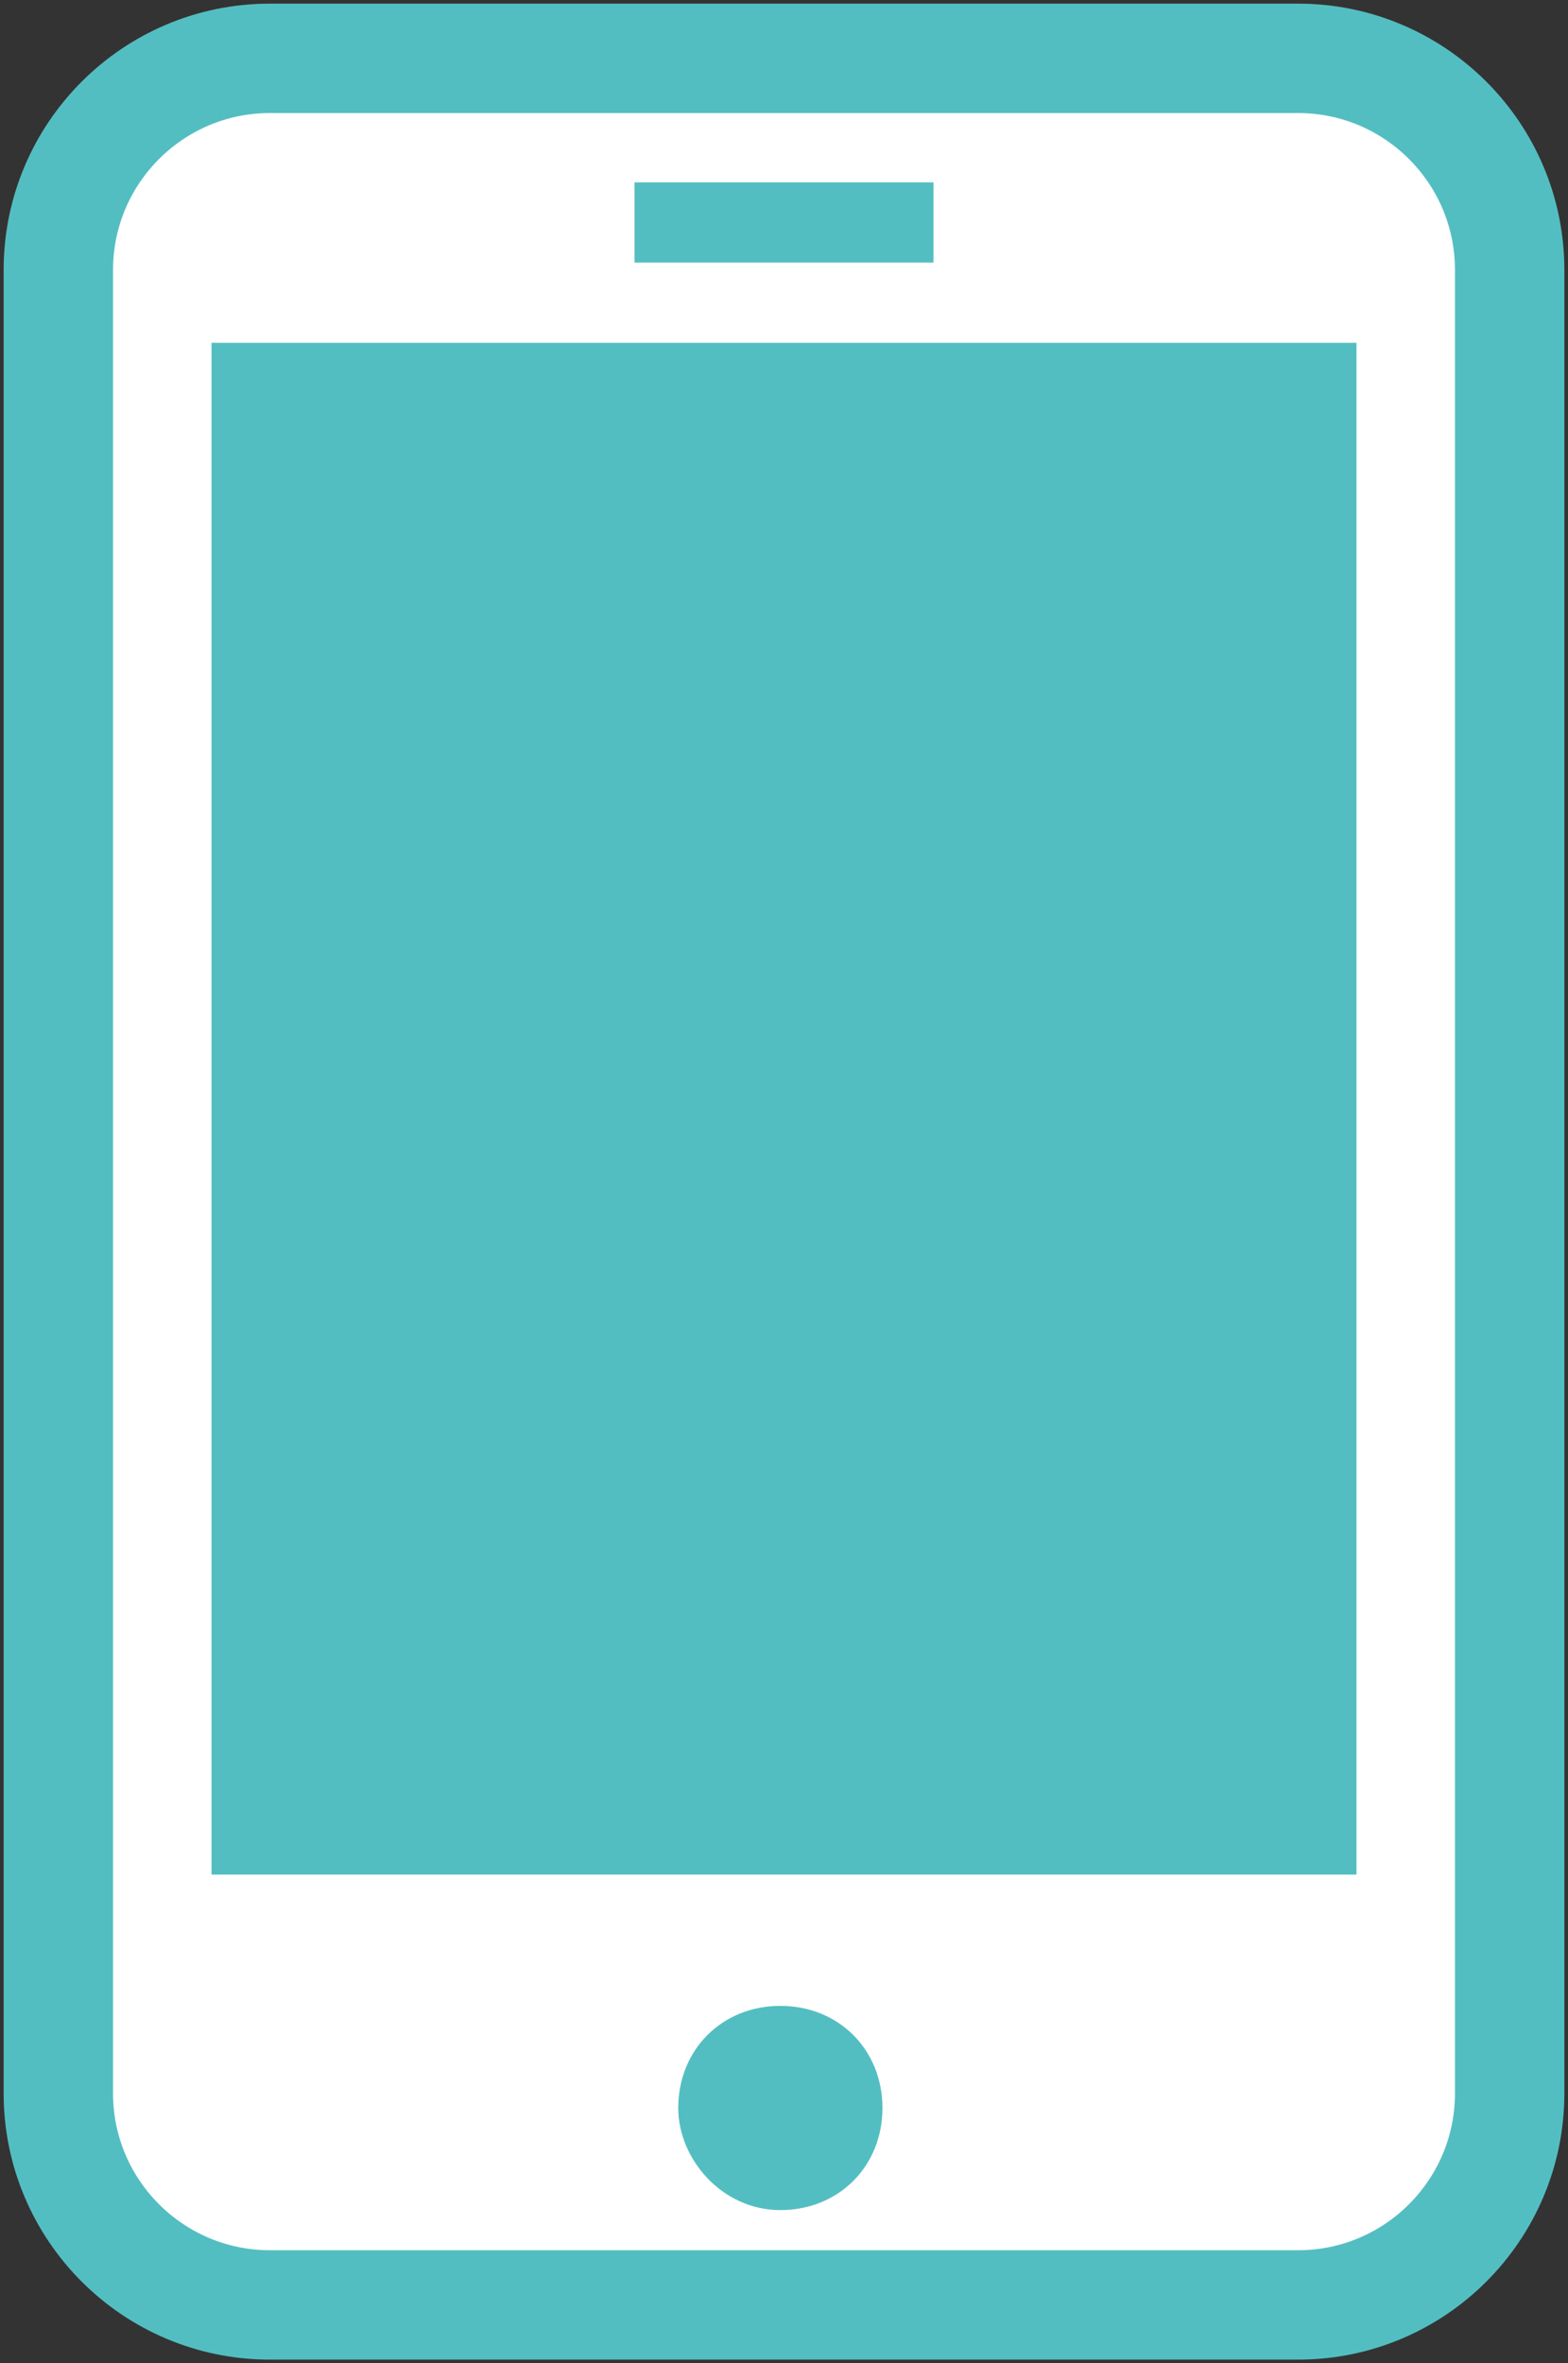
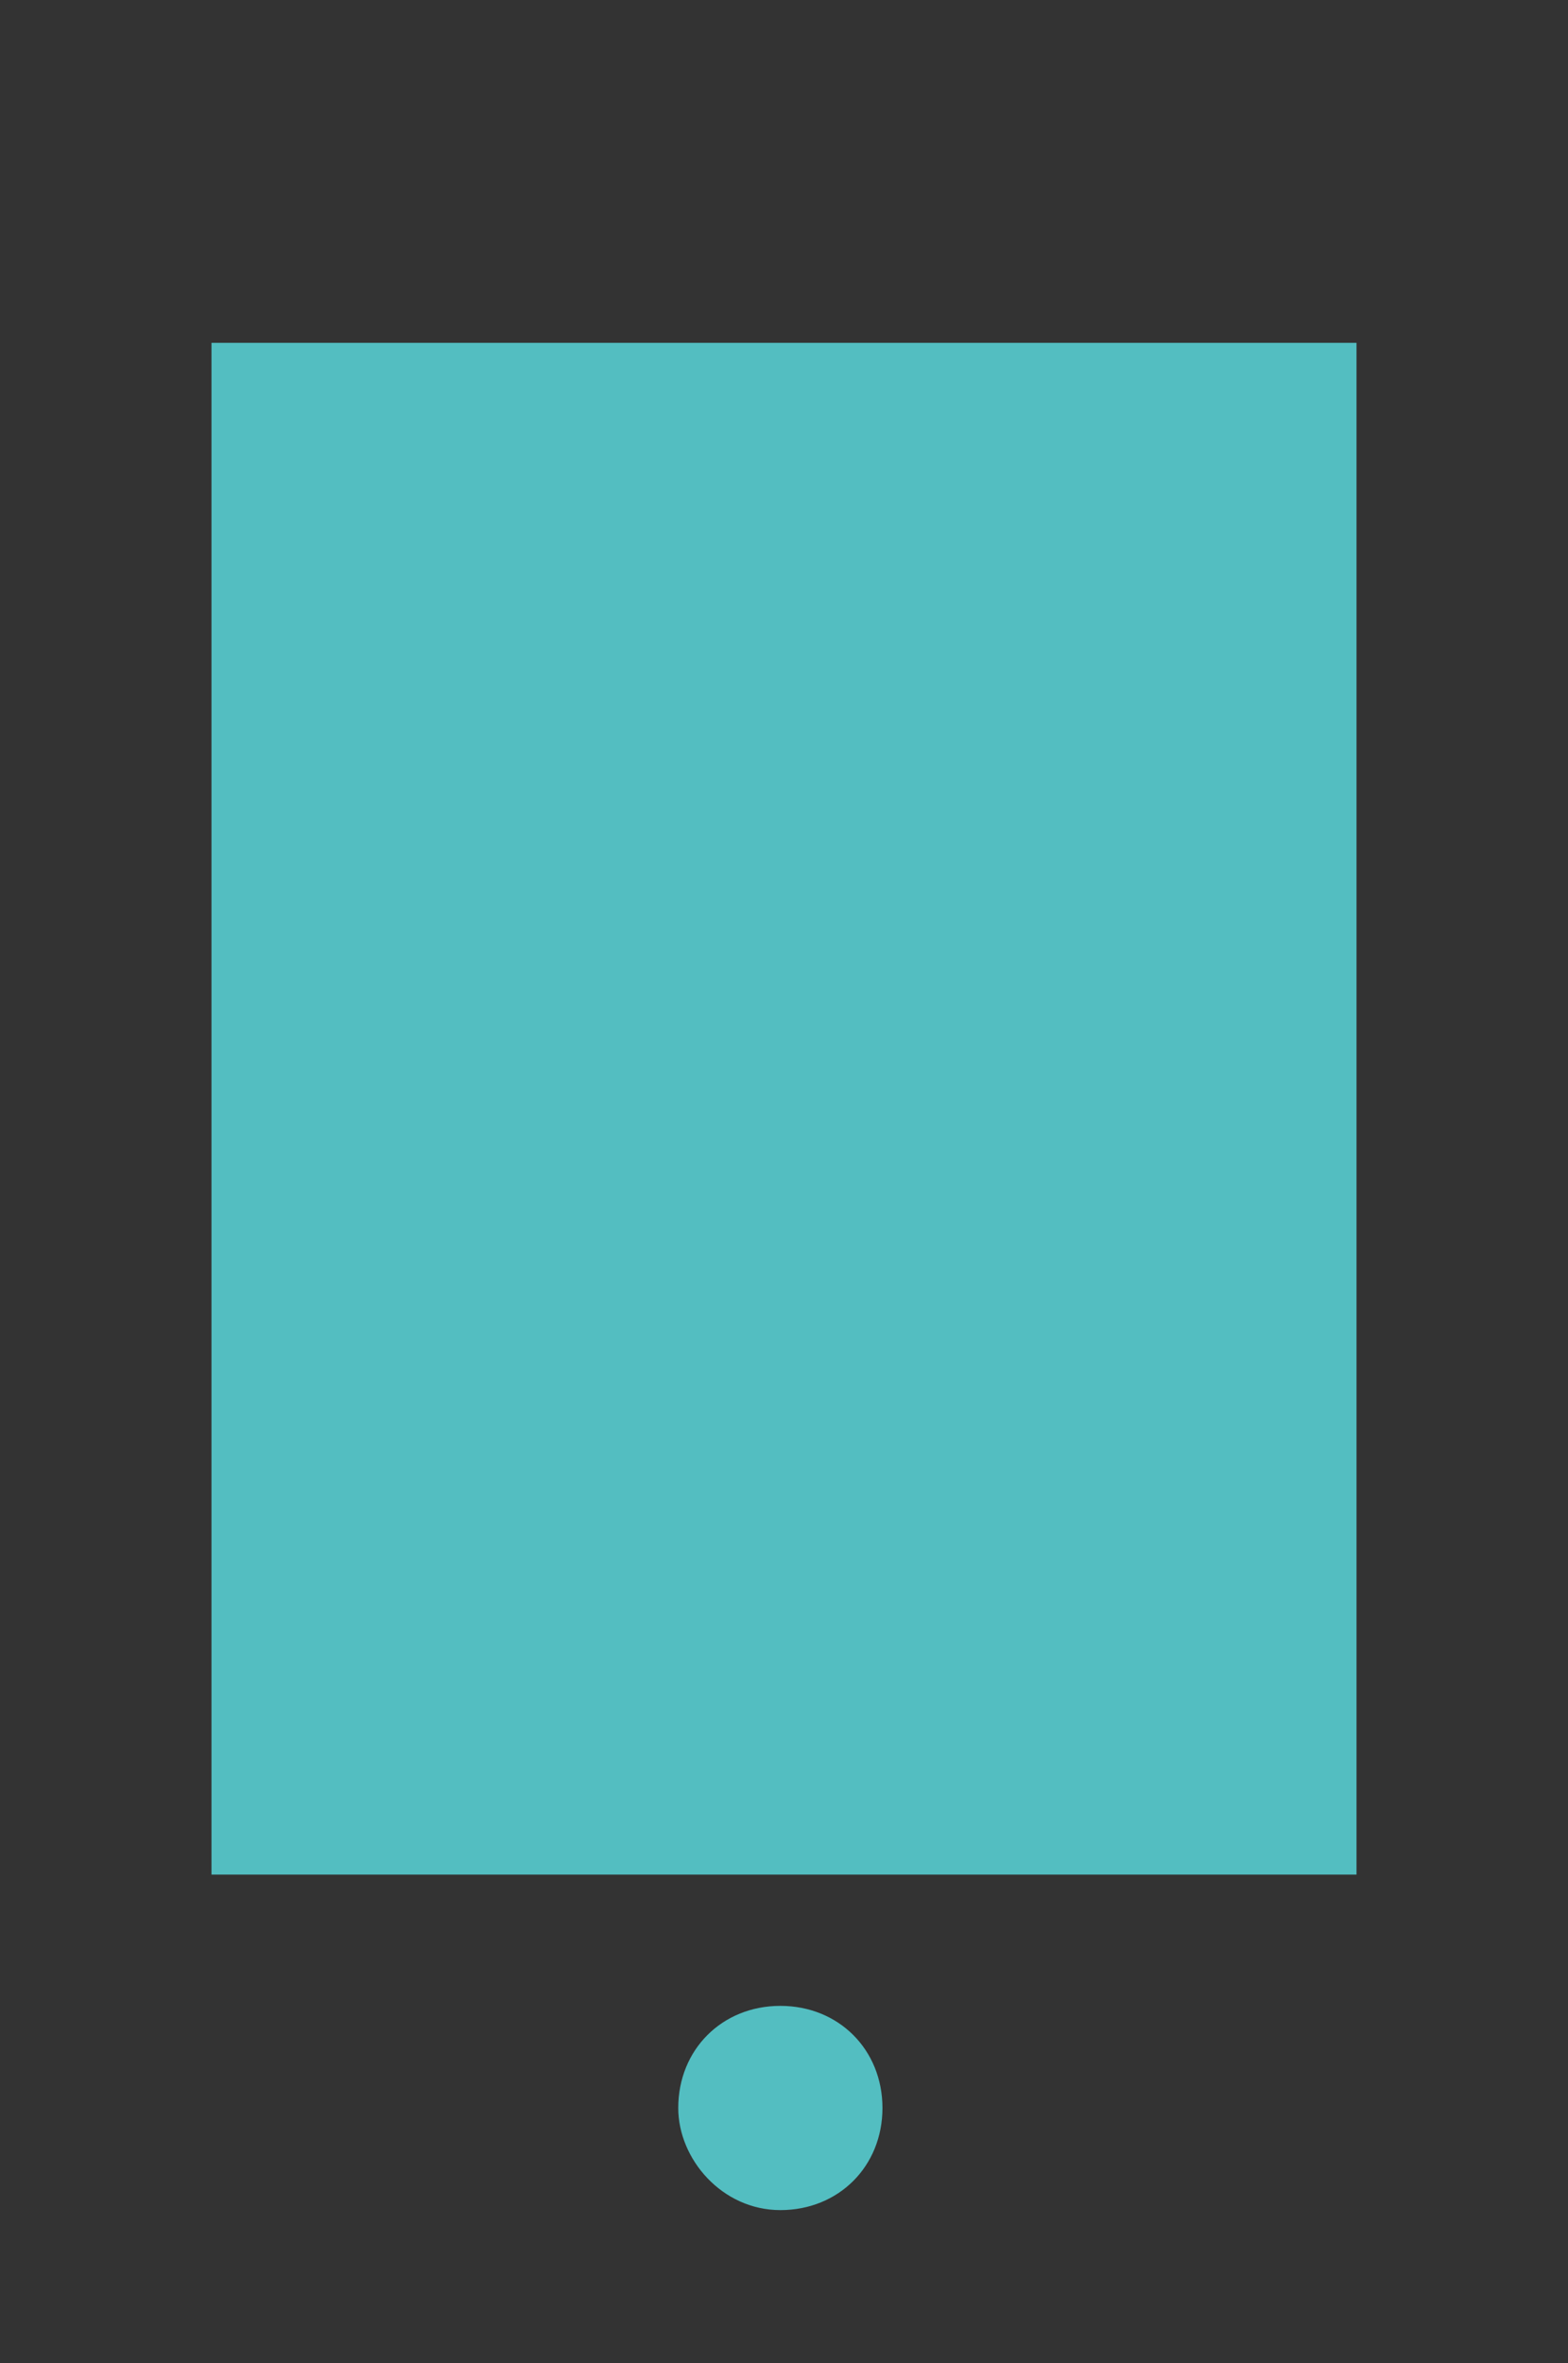
<svg xmlns="http://www.w3.org/2000/svg" id="レイヤー_1" viewBox="0 0 21.5 32.4">
  <rect x="0" y="0" width="21.5" height="32.4" fill="#333333" stroke="none" />
  <style>.st0{fill:#fff;stroke:#53bec1;stroke-width:1.5}.st1{fill:#53bec1}</style>
-   <path class="st0" d="M.8 28.7c0 1.6 1.3 2.9 2.9 2.9h14.1c1.6 0 2.9-1.3 2.9-2.9v-25c0-1.6-1.3-2.9-2.9-2.9H3.7C2.1.8.8 2.1.8 3.7v25z" />
-   <path class="st1" d="M2.9 4.7h15.7v21H2.9zm7.8 25.6c.8 0 1.4-.6 1.4-1.4 0-.8-.6-1.4-1.4-1.4-.8 0-1.4.6-1.4 1.4 0 .7.6 1.4 1.4 1.4zm-2-27.8h4.1v1.1H8.7z" />
+   <path class="st1" d="M2.9 4.7h15.7v21H2.9zm7.8 25.6c.8 0 1.4-.6 1.4-1.4 0-.8-.6-1.4-1.4-1.4-.8 0-1.4.6-1.4 1.4 0 .7.6 1.4 1.4 1.4zm-2-27.8h4.1H8.7z" />
</svg>